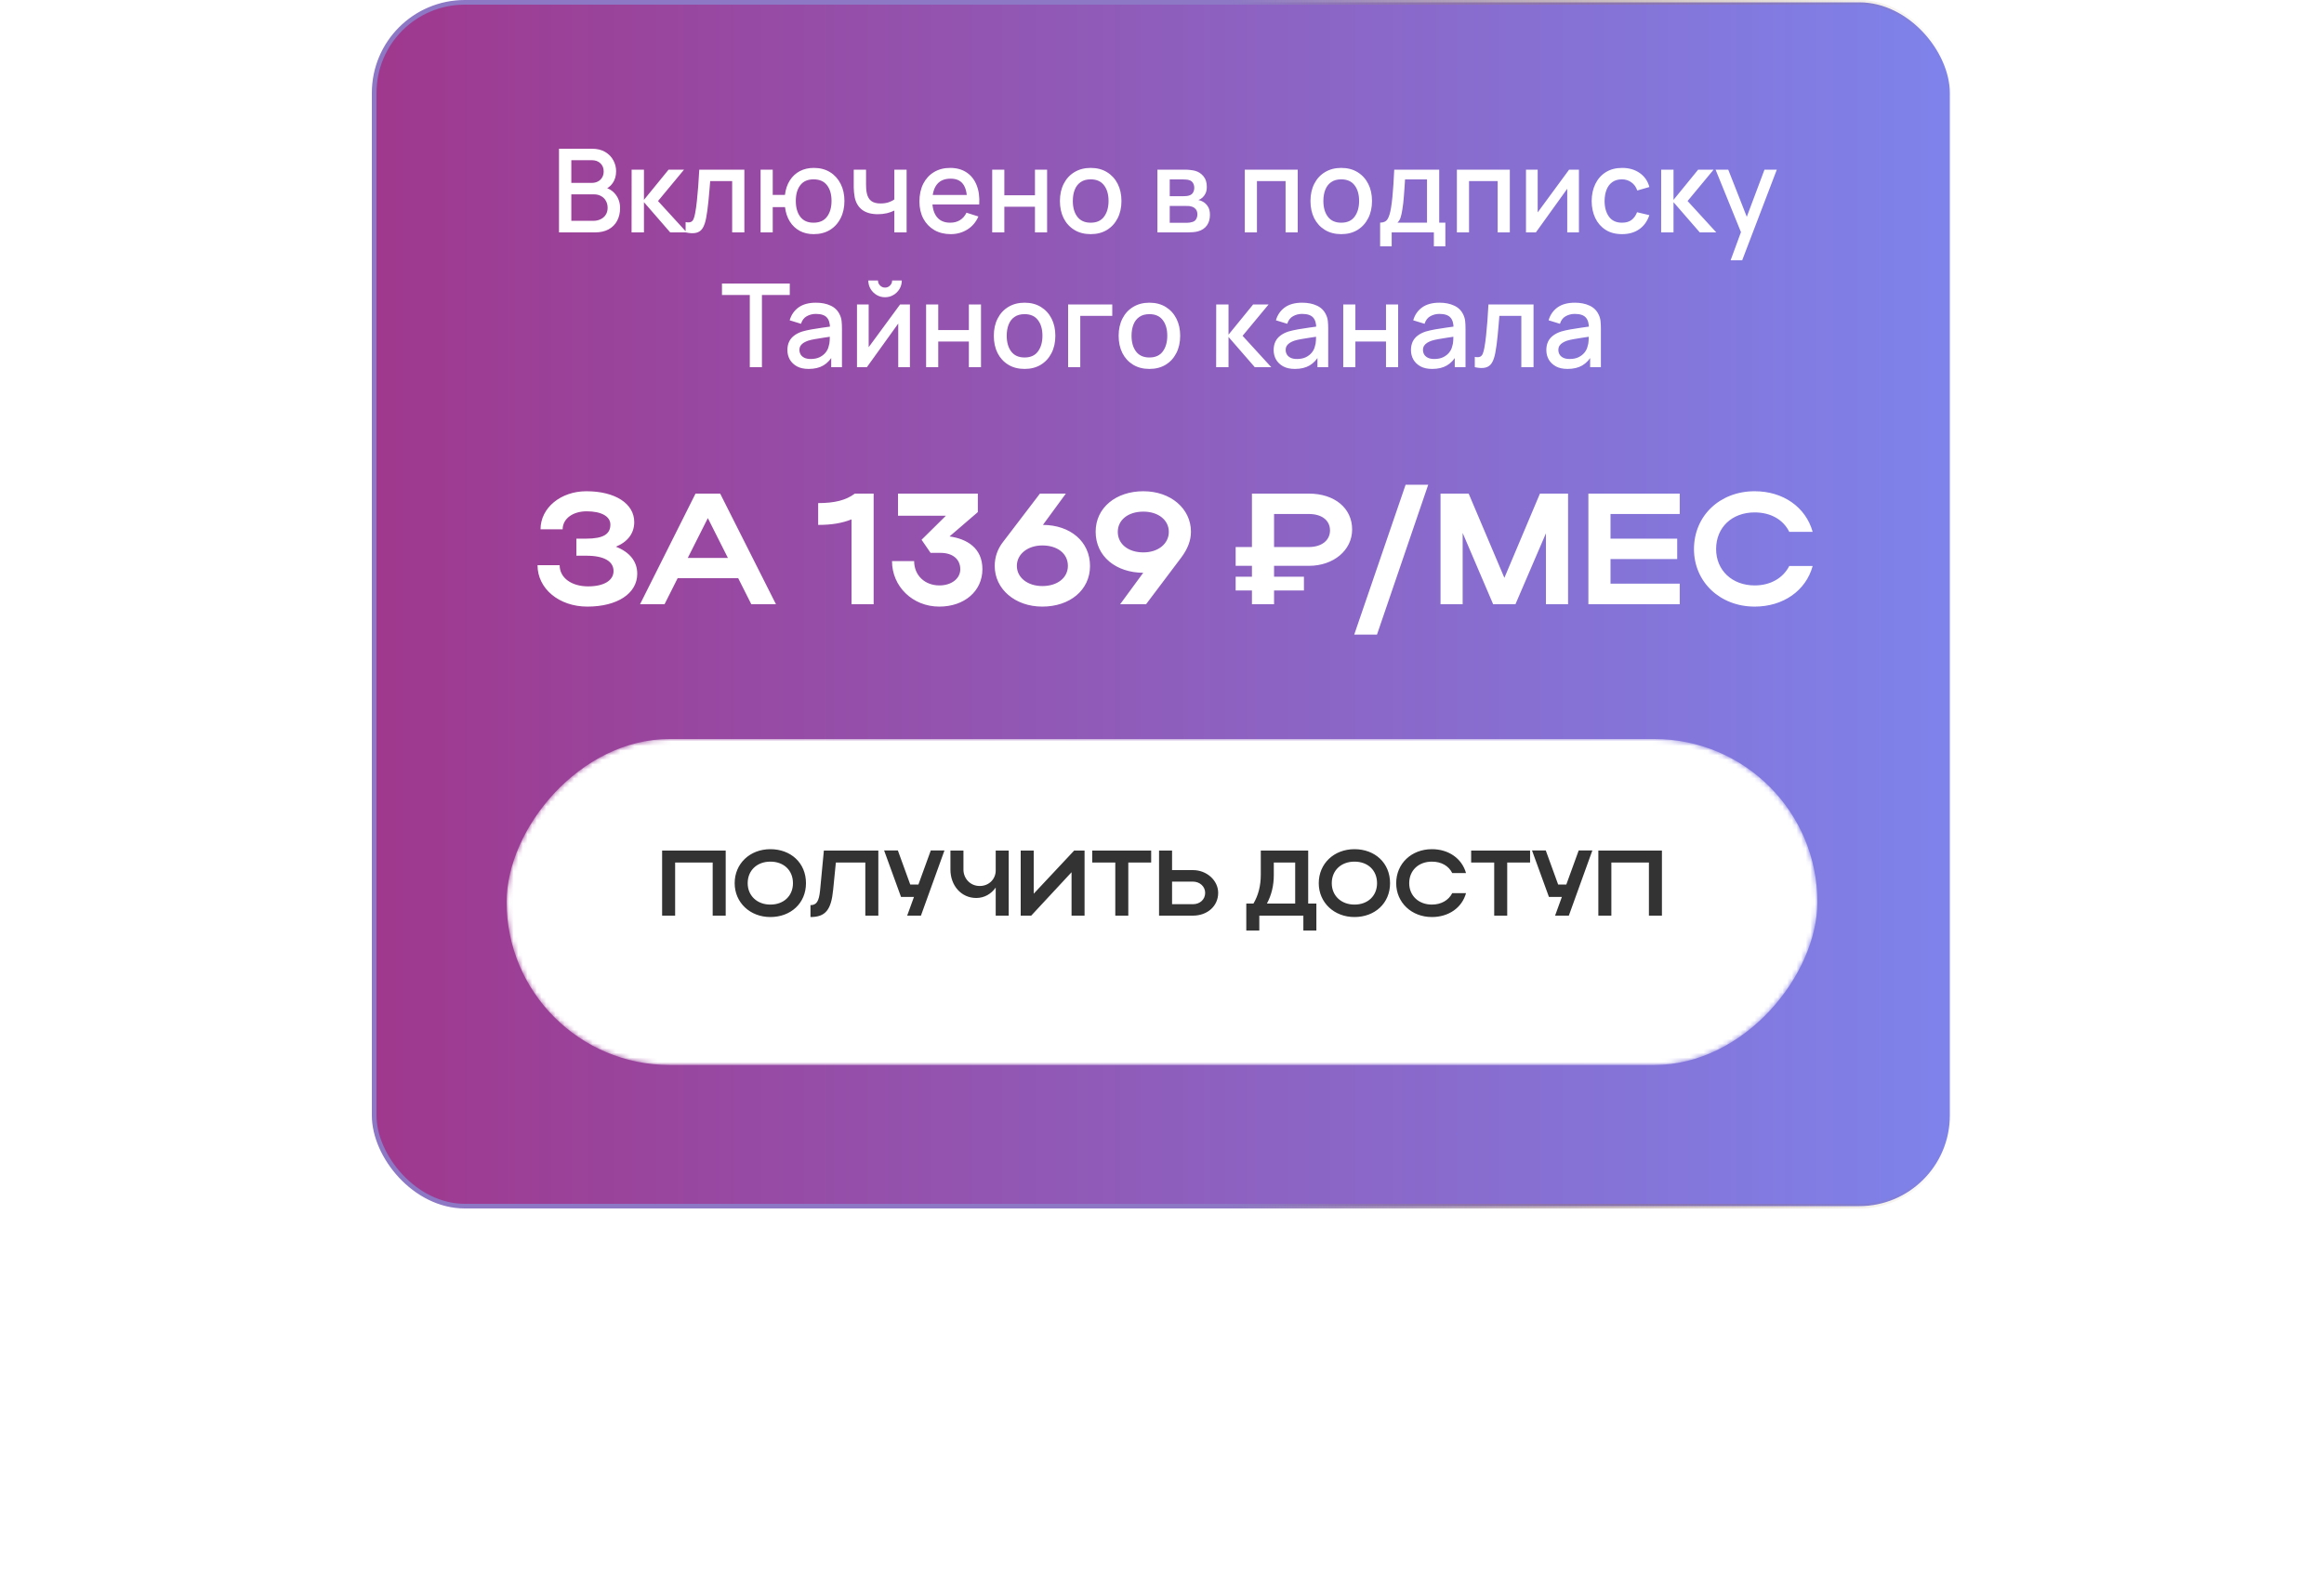
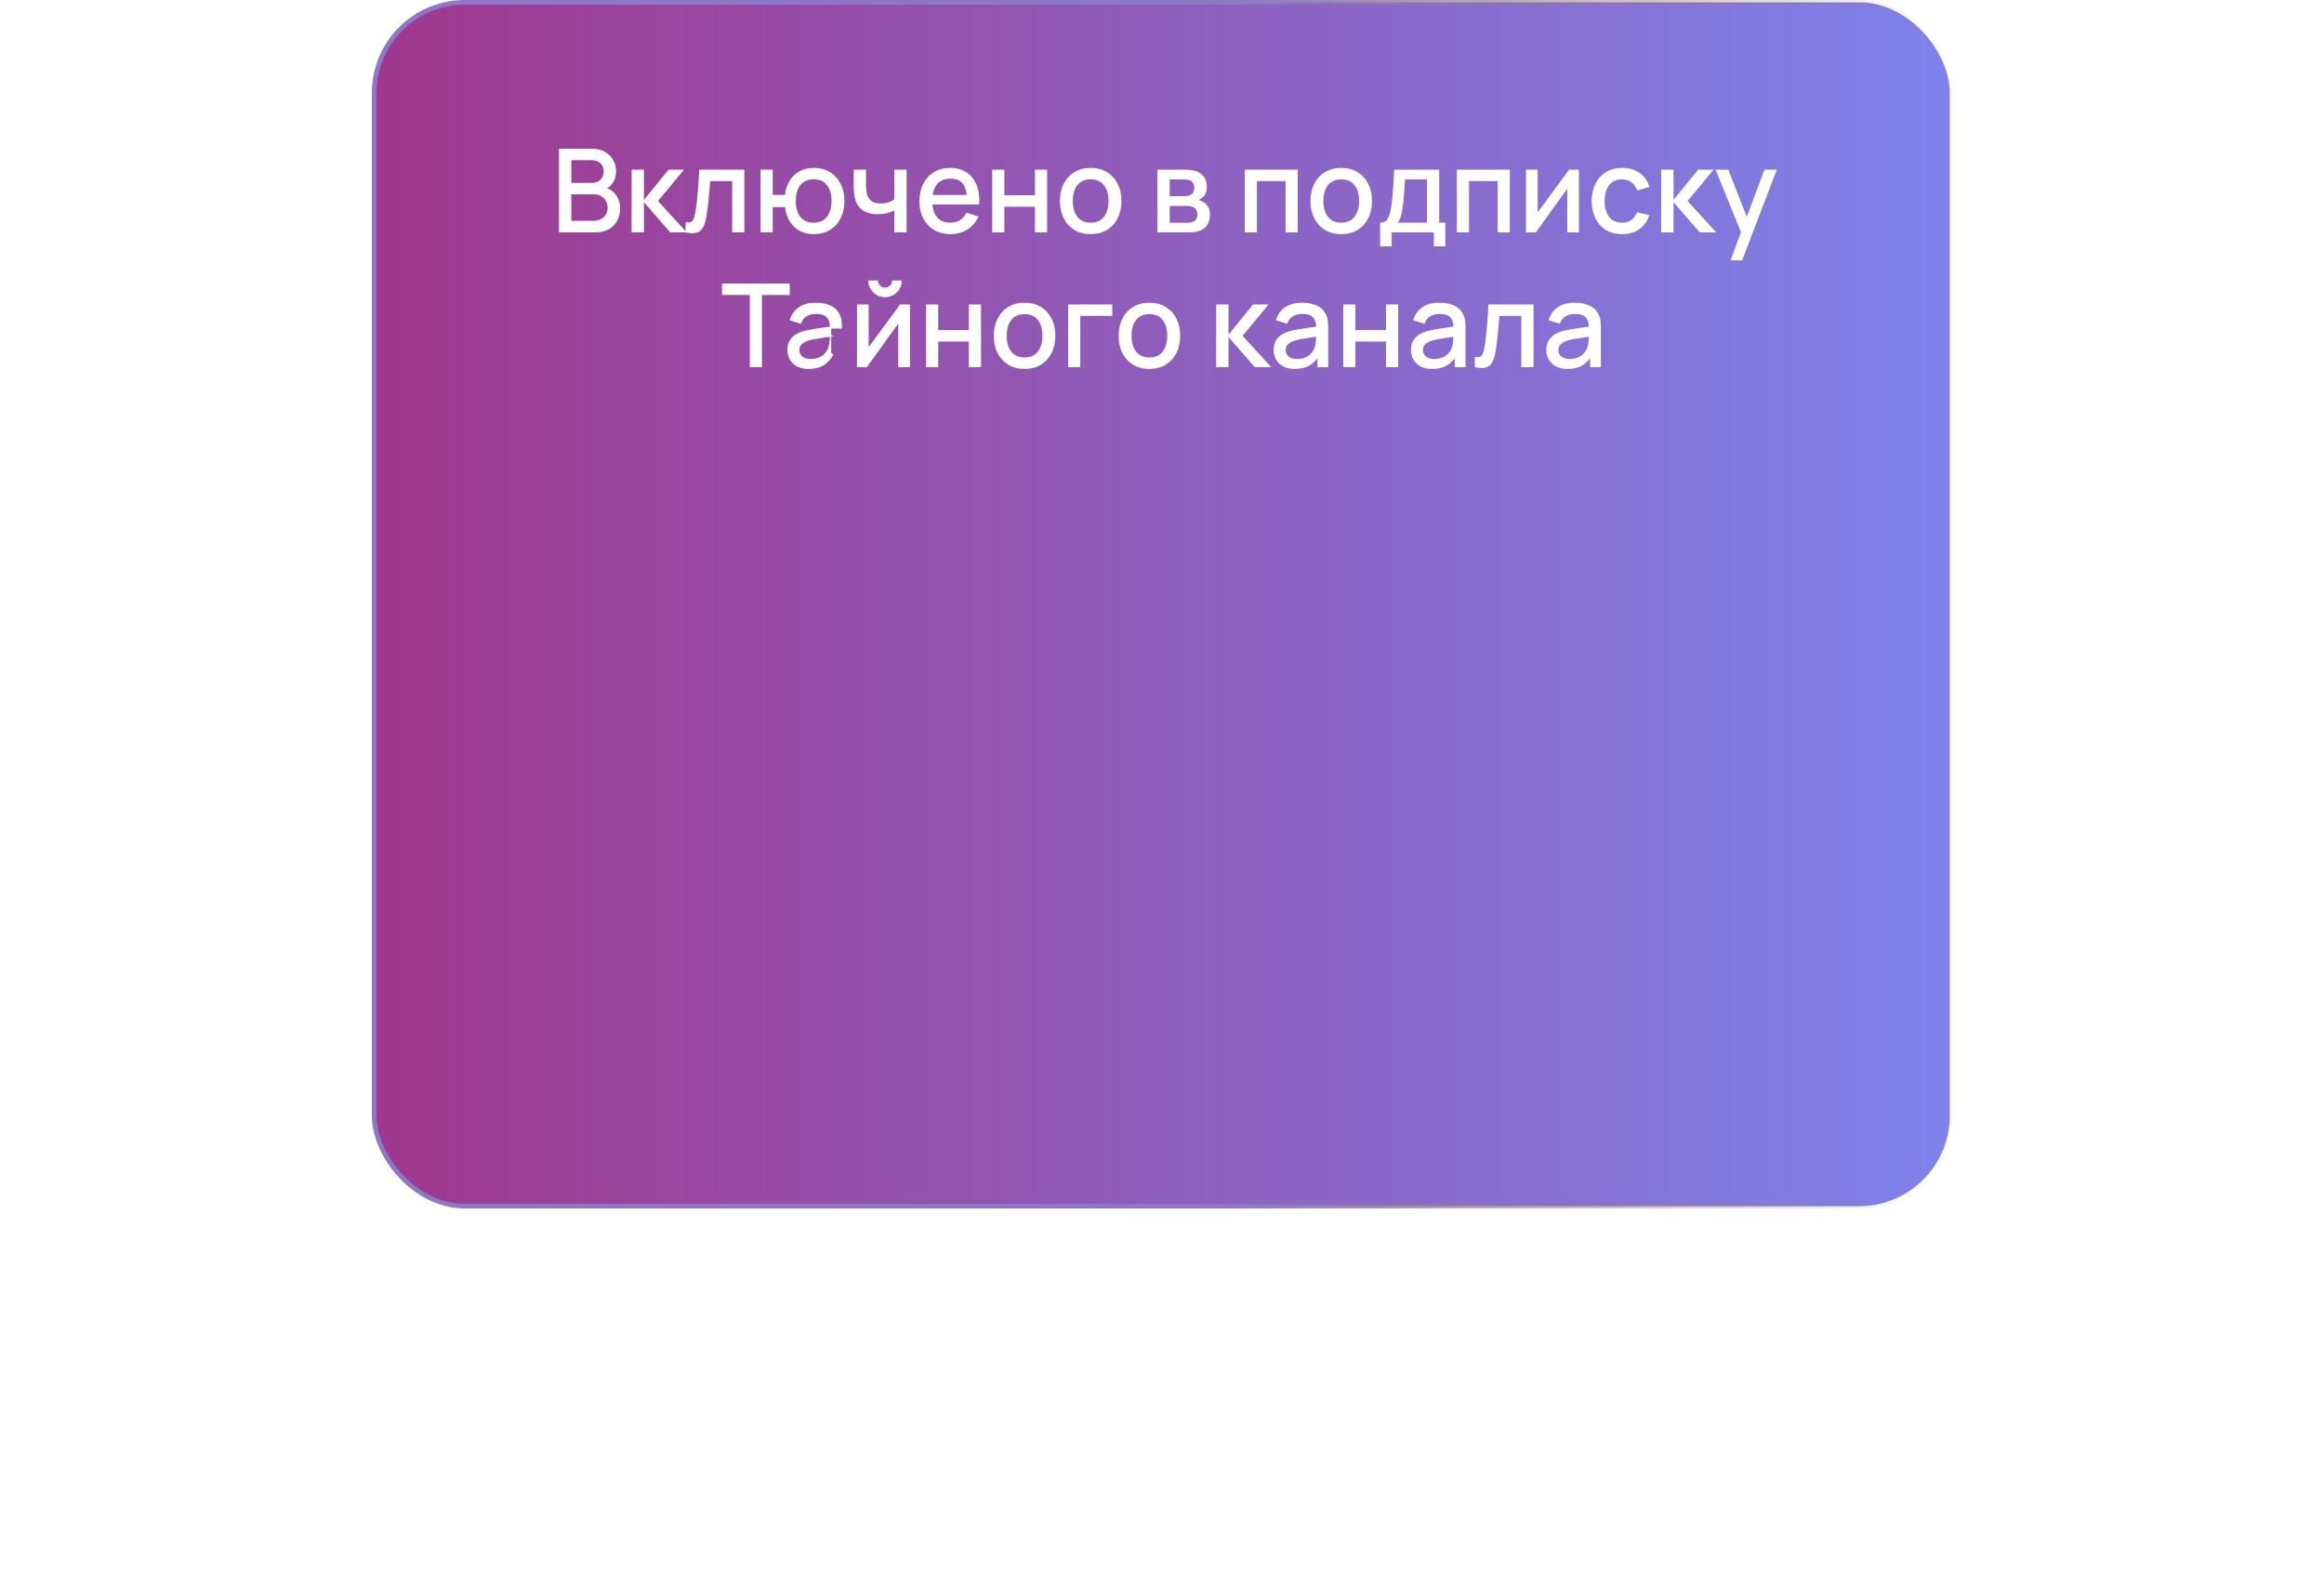
<svg xmlns="http://www.w3.org/2000/svg" width="500" height="338" viewBox="0 0 500 338" fill="none">
  <rect data-figma-bg-blur-radius="39" x="80.5" y="0.5" width="339" height="259" rx="19.5" fill="url(#paint0_linear_122_48)" stroke="url(#paint1_linear_122_48)" />
-   <path d="M126.357 130.51C120.305 130.51 115.647 126.668 115.647 121.602H120.407C120.407 124.322 122.957 126.158 126.527 126.158C129.927 126.158 132.001 124.9 132.001 122.86C132.001 120.82 130.063 119.562 126.153 119.562H124.011V115.89H126.119C129.825 115.89 131.321 114.904 131.321 112.864C131.321 111.096 129.383 110.008 126.221 110.008C123.229 110.008 121.053 111.606 121.053 113.884H116.293C116.293 109.26 120.645 105.69 126.153 105.69C132.341 105.69 136.455 108.342 136.455 112.32C136.455 114.734 135.061 116.57 132.511 117.624C135.469 118.78 137.101 120.786 137.101 123.438C137.101 127.688 132.817 130.51 126.357 130.51ZM137.704 130L149.638 106.2H154.942L166.944 130H161.64L158.818 124.39H145.796L142.974 130H137.704ZM147.972 120.038H156.608L152.29 111.47L147.972 120.038ZM176.027 112.932V108.24C179.563 108.24 182.011 107.628 183.915 106.2H187.961V130H183.201V111.742C181.161 112.558 178.951 112.932 176.027 112.932ZM203.508 110.96H193.206V106.2H210.376V110.178L204.29 115.414C207.928 115.924 211.362 117.828 211.362 122.452C211.362 127.178 207.486 130.51 202.08 130.51C196.368 130.51 191.914 126.192 191.914 120.718H196.674C196.674 123.778 198.952 125.954 202.114 125.954C204.698 125.954 206.602 124.492 206.602 122.486C206.602 120.31 204.97 118.95 202.352 118.95H200.21L198.272 116.128L203.508 110.96ZM214.011 121.772C214.011 119.868 214.623 118.134 215.745 116.672L223.735 106.2H229.311L224.381 112.932C230.263 112.966 234.513 116.502 234.513 121.772C234.513 126.94 230.195 130.51 224.245 130.51C218.397 130.51 214.011 126.736 214.011 121.772ZM218.771 121.738C218.771 124.288 221.117 126.09 224.245 126.09C227.543 126.09 229.753 124.288 229.753 121.738C229.753 119.12 227.543 117.352 224.245 117.352C221.117 117.352 218.771 119.222 218.771 121.738ZM256.228 114.394C256.228 116.264 255.548 118.066 254.154 119.936L246.572 130H240.996L245.96 123.234C240.112 123.2 235.726 119.732 235.726 114.394C235.726 109.226 240.112 105.69 245.994 105.69C251.91 105.69 256.228 109.464 256.228 114.394ZM251.468 114.428C251.468 111.878 249.19 110.076 245.994 110.076C242.696 110.076 240.486 111.878 240.486 114.428C240.486 117.046 242.73 118.848 245.994 118.848C249.19 118.848 251.468 116.978 251.468 114.428ZM269.35 130V127.042H265.848V124.084H269.35V121.738H265.848V117.692H269.35V106.2H281.59C287.132 106.2 290.906 109.328 290.906 113.918C290.906 118.406 286.894 121.738 281.59 121.738H274.11V124.084H280.536V127.042H274.11V130H269.35ZM286.146 114.122C286.146 111.946 284.378 110.586 281.59 110.586H274.11V117.692H281.59C284.344 117.692 286.146 116.264 286.146 114.122ZM291.359 136.528L302.409 104.296H307.271L296.255 136.528H291.359ZM314.686 114.666V130H309.926V106.2H315.978L323.662 124.322L331.312 106.2H337.364V130H332.604V114.734L326.042 130H321.248L314.686 114.666ZM341.735 130V106.2H361.387V110.586H346.495V115.89H360.843V120.276H346.495V125.58H361.387V130H341.735ZM369.214 118.134C369.214 122.724 372.682 125.954 377.51 125.954C380.944 125.954 383.63 124.356 384.956 121.772H389.988C388.526 127.11 383.63 130.51 377.51 130.51C370.064 130.51 364.454 125.206 364.454 118.134C364.454 110.96 370.03 105.69 377.51 105.69C383.63 105.69 388.492 109.09 389.988 114.428H384.956C383.664 111.81 380.978 110.246 377.51 110.246C372.648 110.246 369.214 113.442 369.214 118.134Z" fill="white" />
  <g filter="url(#filter1_d_122_48)">
    <mask id="mask0_122_48" style="mask-type:alpha" maskUnits="userSpaceOnUse" x="109" y="155" width="282" height="71">
      <rect width="282" height="70.127" rx="35.063" transform="matrix(-1 0 0 1 391 155)" fill="white" />
    </mask>
    <g mask="url(#mask0_122_48)">
-       <rect width="282" height="70.127" rx="35.063" transform="matrix(-1 0 0 1 391 155)" fill="white" />
-     </g>
+       </g>
  </g>
-   <path d="M142.452 183H156.132V197H153.332V185.58H145.252V197H142.452V183ZM158.062 190.02C158.062 185.8 161.342 182.7 165.742 182.7C170.122 182.7 173.402 185.64 173.402 190.02C173.402 194.34 170.122 197.3 165.742 197.3C161.362 197.3 158.062 194.18 158.062 190.02ZM160.862 190.02C160.862 192.72 162.902 194.62 165.742 194.62C168.642 194.62 170.602 192.72 170.602 190.02C170.602 187.26 168.642 185.38 165.742 185.38C162.882 185.38 160.862 187.26 160.862 190.02ZM176.431 191.62L177.251 183H188.971V197H186.171V185.58H179.831L179.251 191.42C178.831 195.78 177.591 197.3 174.371 197.3V194.74C175.691 194.74 176.191 193.9 176.431 191.62ZM198.135 197H195.175L196.635 192.98H193.855L190.215 182.98H193.175L195.835 190.3H197.595L200.255 182.98H203.195L198.135 197ZM214.223 187.3V183H217.023V197H214.223V190.96C213.263 192.32 211.783 193.2 210.043 193.2C206.783 193.2 204.483 190.5 204.483 187.1V183H207.283V187.1C207.283 188.96 208.703 190.62 210.783 190.62C212.843 190.62 214.223 189.06 214.223 187.3ZM233.34 197H230.54V187.66L221.86 197H219.6V183H222.4V192.28L231.1 183H233.34V197ZM239.95 197V185.58H234.99V183H247.67V185.58H242.75V197H239.95ZM249.366 183H252.166V187.2H256.646C259.626 187.2 262.086 189.42 262.086 192.1C262.086 194.94 259.766 197 256.646 197H249.366V183ZM259.286 192.1C259.286 190.74 258.146 189.68 256.646 189.68H252.166V194.54H256.646C258.186 194.54 259.286 193.5 259.286 192.1ZM268.134 194.4H269.674C270.734 192.62 271.254 190.54 271.254 188.2V183H281.454V194.4H283.214V200.2H280.414V197H270.934V200.2H268.134V194.4ZM272.574 194.4H278.654V185.58H274.054V188.26C274.054 190.5 273.574 192.52 272.574 194.4ZM283.726 190.02C283.726 185.8 287.006 182.7 291.406 182.7C295.786 182.7 299.066 185.64 299.066 190.02C299.066 194.34 295.786 197.3 291.406 197.3C287.026 197.3 283.726 194.18 283.726 190.02ZM286.526 190.02C286.526 192.72 288.566 194.62 291.406 194.62C294.306 194.62 296.266 192.72 296.266 190.02C296.266 187.26 294.306 185.38 291.406 185.38C288.546 185.38 286.526 187.26 286.526 190.02ZM303.187 190.02C303.187 192.72 305.227 194.62 308.067 194.62C310.087 194.62 311.667 193.68 312.447 192.16H315.407C314.547 195.3 311.667 197.3 308.067 197.3C303.687 197.3 300.387 194.18 300.387 190.02C300.387 185.8 303.667 182.7 308.067 182.7C311.667 182.7 314.527 184.7 315.407 187.84H312.447C311.687 186.3 310.107 185.38 308.067 185.38C305.207 185.38 303.187 187.26 303.187 190.02ZM321.473 197V185.58H316.513V183H329.193V185.58H324.273V197H321.473ZM337.529 197H334.569L336.029 192.98H333.249L329.609 182.98H332.569L335.229 190.3H336.989L339.649 182.98H342.589L337.529 197ZM343.878 183H357.558V197H354.758V185.58H346.678V197H343.878V183Z" fill="#333333" />
-   <path d="M120.268 50V32H127.343C128.484 32 129.443 32.233 130.218 32.7C130.993 33.167 131.576 33.771 131.968 34.513C132.359 35.246 132.555 36.021 132.555 36.837C132.555 37.829 132.309 38.679 131.818 39.388C131.334 40.096 130.68 40.579 129.855 40.837L129.83 40.225C130.98 40.508 131.863 41.062 132.48 41.888C133.097 42.704 133.405 43.658 133.405 44.75C133.405 45.808 133.193 46.729 132.768 47.513C132.351 48.296 131.738 48.908 130.93 49.35C130.13 49.783 129.159 50 128.018 50H120.268ZM122.918 47.513H127.618C128.209 47.513 128.738 47.4 129.205 47.175C129.68 46.95 130.051 46.629 130.318 46.212C130.593 45.788 130.73 45.283 130.73 44.7C130.73 44.158 130.609 43.671 130.368 43.237C130.134 42.796 129.793 42.45 129.343 42.2C128.901 41.942 128.38 41.812 127.78 41.812H122.918V47.513ZM122.918 39.35H127.305C127.788 39.35 128.222 39.254 128.605 39.062C128.997 38.862 129.305 38.579 129.53 38.212C129.763 37.837 129.88 37.388 129.88 36.862C129.88 36.163 129.647 35.587 129.18 35.138C128.713 34.688 128.088 34.462 127.305 34.462H122.918V39.35ZM135.88 50L135.893 36.5H138.543V43L143.843 36.5H147.168L141.568 43.25L147.743 50H144.193L138.543 43.5V50H135.88ZM147.509 50V47.788C148.009 47.879 148.388 47.867 148.646 47.75C148.913 47.625 149.109 47.4 149.234 47.075C149.367 46.75 149.48 46.329 149.571 45.812C149.713 45.054 149.834 44.192 149.934 43.225C150.042 42.25 150.138 41.196 150.221 40.062C150.305 38.929 150.38 37.742 150.446 36.5H160.146V50H157.521V38.962H152.796C152.746 39.621 152.688 40.321 152.621 41.062C152.563 41.796 152.496 42.525 152.421 43.25C152.346 43.975 152.267 44.654 152.184 45.288C152.1 45.921 152.013 46.462 151.921 46.913C151.755 47.812 151.509 48.529 151.184 49.062C150.867 49.587 150.417 49.925 149.834 50.075C149.25 50.233 148.475 50.208 147.509 50ZM175.051 50.375C173.935 50.375 172.939 50.142 172.064 49.675C171.197 49.208 170.489 48.542 169.939 47.675C169.389 46.8 169.039 45.763 168.889 44.562H166.251V50H163.639V36.5H166.251V41.938H168.876C169.026 40.712 169.381 39.667 169.939 38.8C170.497 37.933 171.214 37.271 172.089 36.812C172.972 36.354 173.972 36.125 175.089 36.125C176.431 36.125 177.593 36.429 178.576 37.038C179.56 37.646 180.322 38.487 180.864 39.562C181.406 40.629 181.676 41.85 181.676 43.225C181.676 44.633 181.401 45.875 180.851 46.95C180.31 48.025 179.543 48.867 178.551 49.475C177.56 50.075 176.393 50.375 175.051 50.375ZM175.014 47.913C176.322 47.913 177.297 47.479 177.939 46.612C178.581 45.746 178.901 44.621 178.901 43.237C178.901 41.812 178.576 40.683 177.926 39.85C177.285 39.008 176.318 38.587 175.026 38.587C173.768 38.587 172.818 39.008 172.176 39.85C171.535 40.683 171.214 41.808 171.214 43.225C171.214 44.65 171.535 45.788 172.176 46.638C172.826 47.487 173.772 47.913 175.014 47.913ZM192.415 50V45.3C191.957 45.533 191.419 45.725 190.803 45.875C190.186 46.017 189.536 46.087 188.853 46.087C187.469 46.087 186.357 45.779 185.515 45.163C184.682 44.538 184.14 43.638 183.89 42.462C183.824 42.112 183.774 41.754 183.74 41.388C183.707 41.013 183.686 40.671 183.678 40.362C183.678 40.054 183.678 39.825 183.678 39.675V36.5H186.328V39.675C186.328 39.892 186.336 40.179 186.353 40.538C186.369 40.888 186.415 41.229 186.49 41.562C186.649 42.312 186.965 42.871 187.44 43.237C187.915 43.596 188.586 43.775 189.453 43.775C190.078 43.775 190.64 43.696 191.14 43.538C191.649 43.371 192.074 43.158 192.415 42.9V36.5H195.053V50H192.415ZM204.551 50.375C203.209 50.375 202.03 50.083 201.013 49.5C200.005 48.908 199.218 48.087 198.651 47.038C198.093 45.979 197.813 44.754 197.813 43.362C197.813 41.888 198.088 40.608 198.638 39.525C199.197 38.442 199.972 37.604 200.963 37.013C201.955 36.421 203.109 36.125 204.426 36.125C205.801 36.125 206.972 36.446 207.938 37.087C208.905 37.721 209.626 38.625 210.101 39.8C210.584 40.975 210.776 42.371 210.676 43.987H208.063V43.038C208.047 41.471 207.747 40.312 207.163 39.562C206.588 38.812 205.709 38.438 204.526 38.438C203.218 38.438 202.234 38.85 201.576 39.675C200.918 40.5 200.588 41.692 200.588 43.25C200.588 44.733 200.918 45.883 201.576 46.7C202.234 47.508 203.184 47.913 204.426 47.913C205.243 47.913 205.947 47.729 206.538 47.362C207.138 46.987 207.605 46.454 207.938 45.763L210.501 46.575C209.976 47.783 209.18 48.721 208.113 49.388C207.047 50.046 205.859 50.375 204.551 50.375ZM199.738 43.987V41.95H209.376V43.987H199.738ZM213.468 50V36.5H216.08V42.013H222.668V36.5H225.28V50H222.668V44.475H216.08V50H213.468ZM234.651 50.375C233.301 50.375 232.13 50.071 231.138 49.462C230.146 48.854 229.38 48.017 228.838 46.95C228.305 45.875 228.038 44.638 228.038 43.237C228.038 41.829 228.313 40.592 228.863 39.525C229.413 38.45 230.184 37.617 231.176 37.025C232.167 36.425 233.326 36.125 234.651 36.125C236.001 36.125 237.171 36.429 238.163 37.038C239.155 37.646 239.921 38.483 240.463 39.55C241.005 40.617 241.276 41.846 241.276 43.237C241.276 44.646 241.001 45.888 240.451 46.962C239.909 48.029 239.142 48.867 238.151 49.475C237.159 50.075 235.992 50.375 234.651 50.375ZM234.651 47.913C235.942 47.913 236.905 47.479 237.538 46.612C238.18 45.737 238.501 44.612 238.501 43.237C238.501 41.829 238.176 40.704 237.526 39.862C236.884 39.013 235.926 38.587 234.651 38.587C233.776 38.587 233.055 38.788 232.488 39.188C231.921 39.579 231.501 40.125 231.226 40.825C230.951 41.517 230.813 42.321 230.813 43.237C230.813 44.654 231.138 45.788 231.788 46.638C232.438 47.487 233.392 47.913 234.651 47.913ZM249.015 50V36.5H254.952C255.344 36.5 255.736 36.525 256.127 36.575C256.519 36.617 256.865 36.679 257.165 36.763C257.848 36.954 258.432 37.337 258.915 37.913C259.398 38.479 259.64 39.237 259.64 40.188C259.64 40.729 259.557 41.188 259.39 41.562C259.223 41.929 258.994 42.246 258.702 42.513C258.569 42.629 258.427 42.733 258.277 42.825C258.127 42.917 257.977 42.987 257.827 43.038C258.136 43.087 258.44 43.196 258.74 43.362C259.198 43.604 259.573 43.954 259.865 44.413C260.165 44.862 260.315 45.467 260.315 46.225C260.315 47.133 260.094 47.896 259.652 48.513C259.211 49.121 258.586 49.538 257.777 49.763C257.461 49.854 257.102 49.917 256.702 49.95C256.311 49.983 255.919 50 255.527 50H249.015ZM251.665 47.938H255.365C255.54 47.938 255.74 47.921 255.965 47.888C256.19 47.854 256.39 47.808 256.565 47.75C256.94 47.633 257.207 47.421 257.365 47.112C257.532 46.804 257.615 46.475 257.615 46.125C257.615 45.65 257.49 45.271 257.24 44.987C256.99 44.696 256.673 44.508 256.29 44.425C256.123 44.367 255.94 44.333 255.74 44.325C255.54 44.317 255.369 44.312 255.227 44.312H251.665V47.938ZM251.665 42.212H254.59C254.832 42.212 255.077 42.2 255.327 42.175C255.577 42.142 255.794 42.087 255.977 42.013C256.302 41.888 256.544 41.679 256.702 41.388C256.861 41.087 256.94 40.763 256.94 40.413C256.94 40.029 256.852 39.688 256.677 39.388C256.502 39.087 256.24 38.879 255.89 38.763C255.648 38.679 255.369 38.633 255.052 38.625C254.744 38.608 254.548 38.6 254.465 38.6H251.665V42.212ZM267.814 50V36.5H279.201V50H276.589V38.962H270.426V50H267.814ZM288.557 50.375C287.207 50.375 286.036 50.071 285.044 49.462C284.053 48.854 283.286 48.017 282.744 46.95C282.211 45.875 281.944 44.638 281.944 43.237C281.944 41.829 282.219 40.592 282.769 39.525C283.319 38.45 284.09 37.617 285.082 37.025C286.074 36.425 287.232 36.125 288.557 36.125C289.907 36.125 291.078 36.429 292.069 37.038C293.061 37.646 293.828 38.483 294.369 39.55C294.911 40.617 295.182 41.846 295.182 43.237C295.182 44.646 294.907 45.888 294.357 46.962C293.815 48.029 293.049 48.867 292.057 49.475C291.065 50.075 289.899 50.375 288.557 50.375ZM288.557 47.913C289.849 47.913 290.811 47.479 291.444 46.612C292.086 45.737 292.407 44.612 292.407 43.237C292.407 41.829 292.082 40.704 291.432 39.862C290.79 39.013 289.832 38.587 288.557 38.587C287.682 38.587 286.961 38.788 286.394 39.188C285.828 39.579 285.407 40.125 285.132 40.825C284.857 41.517 284.719 42.321 284.719 43.237C284.719 44.654 285.044 45.788 285.694 46.638C286.344 47.487 287.299 47.913 288.557 47.913ZM296.929 53V47.9C297.67 47.9 298.2 47.654 298.516 47.163C298.841 46.663 299.1 45.817 299.291 44.625C299.408 43.9 299.504 43.129 299.579 42.312C299.662 41.496 299.733 40.612 299.791 39.663C299.85 38.704 299.908 37.65 299.966 36.5H309.641V47.9H310.966V53H308.491V50H299.416V53H296.929ZM300.666 47.9H307.016V38.6H302.291C302.258 39.15 302.22 39.717 302.179 40.3C302.145 40.883 302.104 41.462 302.054 42.038C302.012 42.612 301.962 43.163 301.904 43.688C301.845 44.212 301.779 44.688 301.704 45.112C301.604 45.771 301.483 46.321 301.341 46.763C301.208 47.204 300.983 47.583 300.666 47.9ZM313.444 50V36.5H324.831V50H322.219V38.962H316.056V50H313.444ZM339.699 36.5V50H337.187V40.612L330.437 50H328.312V36.5H330.824V45.7L337.587 36.5H339.699ZM348.967 50.375C347.584 50.375 346.409 50.067 345.442 49.45C344.476 48.833 343.734 47.987 343.217 46.913C342.709 45.837 342.451 44.617 342.442 43.25C342.451 41.858 342.717 40.629 343.242 39.562C343.767 38.487 344.517 37.646 345.492 37.038C346.467 36.429 347.638 36.125 349.005 36.125C350.48 36.125 351.738 36.492 352.78 37.225C353.83 37.958 354.522 38.962 354.855 40.237L352.255 40.987C351.997 40.229 351.572 39.642 350.98 39.225C350.397 38.8 349.726 38.587 348.967 38.587C348.109 38.587 347.405 38.792 346.855 39.2C346.305 39.6 345.897 40.15 345.63 40.85C345.363 41.55 345.226 42.35 345.217 43.25C345.226 44.642 345.542 45.767 346.167 46.625C346.801 47.483 347.734 47.913 348.967 47.913C349.809 47.913 350.488 47.721 351.005 47.337C351.53 46.946 351.93 46.388 352.205 45.663L354.855 46.288C354.413 47.604 353.684 48.617 352.667 49.325C351.651 50.025 350.417 50.375 348.967 50.375ZM357.389 50L357.401 36.5H360.051V43L365.351 36.5H368.676L363.076 43.25L369.251 50H365.701L360.051 43.5V50H357.389ZM372.337 56L374.949 48.888L374.987 50.987L369.099 36.5H371.824L376.224 47.688H375.424L379.624 36.5H382.274L374.824 56H372.337ZM161.315 79V63.462H155.328V61H169.915V63.462H163.928V79H161.315ZM173.97 79.375C172.97 79.375 172.133 79.192 171.458 78.825C170.783 78.45 170.27 77.958 169.92 77.35C169.579 76.733 169.408 76.058 169.408 75.325C169.408 74.642 169.529 74.042 169.77 73.525C170.012 73.008 170.37 72.571 170.845 72.213C171.32 71.846 171.904 71.55 172.595 71.325C173.195 71.15 173.874 70.996 174.633 70.862C175.391 70.729 176.187 70.604 177.02 70.487C177.862 70.371 178.695 70.254 179.52 70.138L178.57 70.662C178.587 69.604 178.362 68.821 177.895 68.312C177.437 67.796 176.645 67.537 175.52 67.537C174.812 67.537 174.162 67.704 173.57 68.037C172.979 68.362 172.566 68.904 172.333 69.662L169.895 68.912C170.229 67.754 170.862 66.833 171.795 66.15C172.737 65.467 173.987 65.125 175.545 65.125C176.754 65.125 177.804 65.333 178.695 65.75C179.595 66.158 180.254 66.808 180.67 67.7C180.887 68.142 181.02 68.608 181.07 69.1C181.12 69.592 181.145 70.121 181.145 70.688V79H178.833V75.912L179.283 76.312C178.724 77.346 178.012 78.117 177.145 78.625C176.287 79.125 175.229 79.375 173.97 79.375ZM174.433 77.237C175.174 77.237 175.812 77.108 176.345 76.85C176.879 76.583 177.308 76.246 177.633 75.838C177.958 75.429 178.17 75.004 178.27 74.562C178.412 74.162 178.491 73.713 178.508 73.213C178.533 72.713 178.545 72.312 178.545 72.013L179.395 72.325C178.57 72.45 177.82 72.562 177.145 72.662C176.47 72.763 175.858 72.862 175.308 72.963C174.766 73.054 174.283 73.167 173.858 73.3C173.499 73.425 173.179 73.575 172.895 73.75C172.62 73.925 172.399 74.138 172.233 74.388C172.074 74.638 171.995 74.942 171.995 75.3C171.995 75.65 172.083 75.975 172.258 76.275C172.433 76.567 172.699 76.8 173.058 76.975C173.416 77.15 173.874 77.237 174.433 77.237ZM190.416 63.95C189.758 63.95 189.154 63.788 188.604 63.462C188.062 63.138 187.629 62.704 187.304 62.163C186.979 61.621 186.816 61.017 186.816 60.35H188.891C188.891 60.767 189.041 61.125 189.341 61.425C189.641 61.725 189.999 61.875 190.416 61.875C190.841 61.875 191.199 61.725 191.491 61.425C191.791 61.125 191.941 60.767 191.941 60.35H194.016C194.016 61.017 193.854 61.621 193.529 62.163C193.204 62.704 192.766 63.138 192.216 63.462C191.674 63.788 191.074 63.95 190.416 63.95ZM195.766 65.5V79H193.254V69.612L186.504 79H184.379V65.5H186.891V74.7L193.654 65.5H195.766ZM199.247 79V65.5H201.859V71.013H208.447V65.5H211.059V79H208.447V73.475H201.859V79H199.247ZM220.429 79.375C219.079 79.375 217.909 79.071 216.917 78.463C215.925 77.854 215.159 77.017 214.617 75.95C214.084 74.875 213.817 73.638 213.817 72.237C213.817 70.829 214.092 69.592 214.642 68.525C215.192 67.45 215.963 66.617 216.954 66.025C217.946 65.425 219.104 65.125 220.429 65.125C221.779 65.125 222.95 65.429 223.942 66.037C224.934 66.646 225.7 67.483 226.242 68.55C226.784 69.617 227.054 70.846 227.054 72.237C227.054 73.646 226.779 74.888 226.229 75.963C225.688 77.029 224.921 77.867 223.929 78.475C222.938 79.075 221.771 79.375 220.429 79.375ZM220.429 76.912C221.721 76.912 222.684 76.479 223.317 75.612C223.959 74.737 224.279 73.612 224.279 72.237C224.279 70.829 223.954 69.704 223.304 68.862C222.663 68.013 221.704 67.588 220.429 67.588C219.554 67.588 218.834 67.787 218.267 68.188C217.7 68.579 217.279 69.125 217.004 69.825C216.729 70.517 216.592 71.321 216.592 72.237C216.592 73.654 216.917 74.787 217.567 75.638C218.217 76.487 219.171 76.912 220.429 76.912ZM229.801 79V65.5H239.301V67.963H232.414V79H229.801ZM247.285 79.375C245.935 79.375 244.764 79.071 243.772 78.463C242.781 77.854 242.014 77.017 241.472 75.95C240.939 74.875 240.672 73.638 240.672 72.237C240.672 70.829 240.947 69.592 241.497 68.525C242.047 67.45 242.818 66.617 243.81 66.025C244.802 65.425 245.96 65.125 247.285 65.125C248.635 65.125 249.806 65.429 250.797 66.037C251.789 66.646 252.556 67.483 253.097 68.55C253.639 69.617 253.91 70.846 253.91 72.237C253.91 73.646 253.635 74.888 253.085 75.963C252.543 77.029 251.777 77.867 250.785 78.475C249.793 79.075 248.627 79.375 247.285 79.375ZM247.285 76.912C248.577 76.912 249.539 76.479 250.172 75.612C250.814 74.737 251.135 73.612 251.135 72.237C251.135 70.829 250.81 69.704 250.16 68.862C249.518 68.013 248.56 67.588 247.285 67.588C246.41 67.588 245.689 67.787 245.122 68.188C244.556 68.579 244.135 69.125 243.86 69.825C243.585 70.517 243.447 71.321 243.447 72.237C243.447 73.654 243.772 74.787 244.422 75.638C245.072 76.487 246.027 76.912 247.285 76.912ZM261.649 79L261.662 65.5H264.312V72L269.612 65.5H272.937L267.337 72.25L273.512 79H269.962L264.312 72.5V79H261.649ZM278.584 79.375C277.584 79.375 276.747 79.192 276.072 78.825C275.397 78.45 274.884 77.958 274.534 77.35C274.193 76.733 274.022 76.058 274.022 75.325C274.022 74.642 274.143 74.042 274.384 73.525C274.626 73.008 274.984 72.571 275.459 72.213C275.934 71.846 276.518 71.55 277.209 71.325C277.809 71.15 278.489 70.996 279.247 70.862C280.005 70.729 280.801 70.604 281.634 70.487C282.476 70.371 283.309 70.254 284.134 70.138L283.184 70.662C283.201 69.604 282.976 68.821 282.509 68.312C282.051 67.796 281.259 67.537 280.134 67.537C279.426 67.537 278.776 67.704 278.184 68.037C277.593 68.362 277.18 68.904 276.947 69.662L274.509 68.912C274.843 67.754 275.476 66.833 276.409 66.15C277.351 65.467 278.601 65.125 280.159 65.125C281.368 65.125 282.418 65.333 283.309 65.75C284.209 66.158 284.868 66.808 285.284 67.7C285.501 68.142 285.634 68.608 285.684 69.1C285.734 69.592 285.759 70.121 285.759 70.688V79H283.447V75.912L283.897 76.312C283.339 77.346 282.626 78.117 281.759 78.625C280.901 79.125 279.843 79.375 278.584 79.375ZM279.047 77.237C279.789 77.237 280.426 77.108 280.959 76.85C281.493 76.583 281.922 76.246 282.247 75.838C282.572 75.429 282.784 75.004 282.884 74.562C283.026 74.162 283.105 73.713 283.122 73.213C283.147 72.713 283.159 72.312 283.159 72.013L284.009 72.325C283.184 72.45 282.434 72.562 281.759 72.662C281.084 72.763 280.472 72.862 279.922 72.963C279.38 73.054 278.897 73.167 278.472 73.3C278.114 73.425 277.793 73.575 277.509 73.75C277.234 73.925 277.014 74.138 276.847 74.388C276.689 74.638 276.609 74.942 276.609 75.3C276.609 75.65 276.697 75.975 276.872 76.275C277.047 76.567 277.314 76.8 277.672 76.975C278.03 77.15 278.489 77.237 279.047 77.237ZM288.993 79V65.5H291.605V71.013H298.193V65.5H300.805V79H298.193V73.475H291.605V79H288.993ZM308.125 79.375C307.125 79.375 306.288 79.192 305.613 78.825C304.938 78.45 304.425 77.958 304.075 77.35C303.734 76.733 303.563 76.058 303.563 75.325C303.563 74.642 303.684 74.042 303.925 73.525C304.167 73.008 304.525 72.571 305 72.213C305.475 71.846 306.059 71.55 306.75 71.325C307.35 71.15 308.03 70.996 308.788 70.862C309.546 70.729 310.342 70.604 311.175 70.487C312.017 70.371 312.85 70.254 313.675 70.138L312.725 70.662C312.742 69.604 312.517 68.821 312.05 68.312C311.592 67.796 310.8 67.537 309.675 67.537C308.967 67.537 308.317 67.704 307.725 68.037C307.134 68.362 306.721 68.904 306.488 69.662L304.05 68.912C304.384 67.754 305.017 66.833 305.95 66.15C306.892 65.467 308.142 65.125 309.7 65.125C310.909 65.125 311.959 65.333 312.85 65.75C313.75 66.158 314.409 66.808 314.825 67.7C315.042 68.142 315.175 68.608 315.225 69.1C315.275 69.592 315.3 70.121 315.3 70.688V79H312.988V75.912L313.438 76.312C312.88 77.346 312.167 78.117 311.3 78.625C310.442 79.125 309.384 79.375 308.125 79.375ZM308.588 77.237C309.33 77.237 309.967 77.108 310.5 76.85C311.034 76.583 311.463 76.246 311.788 75.838C312.113 75.429 312.325 75.004 312.425 74.562C312.567 74.162 312.646 73.713 312.663 73.213C312.688 72.713 312.7 72.312 312.7 72.013L313.55 72.325C312.725 72.45 311.975 72.562 311.3 72.662C310.625 72.763 310.013 72.862 309.463 72.963C308.921 73.054 308.438 73.167 308.013 73.3C307.655 73.425 307.334 73.575 307.05 73.75C306.775 73.925 306.555 74.138 306.388 74.388C306.23 74.638 306.15 74.942 306.15 75.3C306.15 75.65 306.238 75.975 306.413 76.275C306.588 76.567 306.855 76.8 307.213 76.975C307.571 77.15 308.03 77.237 308.588 77.237ZM317.296 79V76.787C317.796 76.879 318.176 76.867 318.434 76.75C318.701 76.625 318.896 76.4 319.021 76.075C319.155 75.75 319.267 75.329 319.359 74.812C319.501 74.054 319.621 73.192 319.721 72.225C319.83 71.25 319.926 70.196 320.009 69.062C320.092 67.929 320.167 66.742 320.234 65.5H329.934V79H327.309V67.963H322.584C322.534 68.621 322.476 69.321 322.409 70.062C322.351 70.796 322.284 71.525 322.209 72.25C322.134 72.975 322.055 73.654 321.971 74.287C321.888 74.921 321.801 75.463 321.709 75.912C321.542 76.812 321.296 77.529 320.971 78.062C320.655 78.588 320.205 78.925 319.621 79.075C319.038 79.233 318.263 79.208 317.296 79ZM337.251 79.375C336.251 79.375 335.414 79.192 334.739 78.825C334.064 78.45 333.551 77.958 333.201 77.35C332.86 76.733 332.689 76.058 332.689 75.325C332.689 74.642 332.81 74.042 333.051 73.525C333.293 73.008 333.651 72.571 334.126 72.213C334.601 71.846 335.185 71.55 335.876 71.325C336.476 71.15 337.156 70.996 337.914 70.862C338.672 70.729 339.468 70.604 340.301 70.487C341.143 70.371 341.976 70.254 342.801 70.138L341.851 70.662C341.868 69.604 341.643 68.821 341.176 68.312C340.718 67.796 339.926 67.537 338.801 67.537C338.093 67.537 337.443 67.704 336.851 68.037C336.26 68.362 335.847 68.904 335.614 69.662L333.176 68.912C333.51 67.754 334.143 66.833 335.076 66.15C336.018 65.467 337.268 65.125 338.826 65.125C340.035 65.125 341.085 65.333 341.976 65.75C342.876 66.158 343.535 66.808 343.951 67.7C344.168 68.142 344.301 68.608 344.351 69.1C344.401 69.592 344.426 70.121 344.426 70.688V79H342.114V75.912L342.564 76.312C342.006 77.346 341.293 78.117 340.426 78.625C339.568 79.125 338.51 79.375 337.251 79.375ZM337.714 77.237C338.456 77.237 339.093 77.108 339.626 76.85C340.16 76.583 340.589 76.246 340.914 75.838C341.239 75.429 341.451 75.004 341.551 74.562C341.693 74.162 341.772 73.713 341.789 73.213C341.814 72.713 341.826 72.312 341.826 72.013L342.676 72.325C341.851 72.45 341.101 72.562 340.426 72.662C339.751 72.763 339.139 72.862 338.589 72.963C338.047 73.054 337.564 73.167 337.139 73.3C336.781 73.425 336.46 73.575 336.176 73.75C335.901 73.925 335.681 74.138 335.514 74.388C335.356 74.638 335.276 74.942 335.276 75.3C335.276 75.65 335.364 75.975 335.539 76.275C335.714 76.567 335.981 76.8 336.339 76.975C336.697 77.15 337.156 77.237 337.714 77.237Z" fill="white" />
+   <path d="M120.268 50V32H127.343C128.484 32 129.443 32.233 130.218 32.7C130.993 33.167 131.576 33.771 131.968 34.513C132.359 35.246 132.555 36.021 132.555 36.837C132.555 37.829 132.309 38.679 131.818 39.388C131.334 40.096 130.68 40.579 129.855 40.837L129.83 40.225C130.98 40.508 131.863 41.062 132.48 41.888C133.097 42.704 133.405 43.658 133.405 44.75C133.405 45.808 133.193 46.729 132.768 47.513C132.351 48.296 131.738 48.908 130.93 49.35C130.13 49.783 129.159 50 128.018 50H120.268ZM122.918 47.513H127.618C128.209 47.513 128.738 47.4 129.205 47.175C129.68 46.95 130.051 46.629 130.318 46.212C130.593 45.788 130.73 45.283 130.73 44.7C130.73 44.158 130.609 43.671 130.368 43.237C130.134 42.796 129.793 42.45 129.343 42.2C128.901 41.942 128.38 41.812 127.78 41.812H122.918V47.513ZM122.918 39.35H127.305C127.788 39.35 128.222 39.254 128.605 39.062C128.997 38.862 129.305 38.579 129.53 38.212C129.763 37.837 129.88 37.388 129.88 36.862C129.88 36.163 129.647 35.587 129.18 35.138C128.713 34.688 128.088 34.462 127.305 34.462H122.918V39.35ZM135.88 50L135.893 36.5H138.543V43L143.843 36.5H147.168L141.568 43.25L147.743 50H144.193L138.543 43.5V50H135.88ZM147.509 50V47.788C148.009 47.879 148.388 47.867 148.646 47.75C148.913 47.625 149.109 47.4 149.234 47.075C149.367 46.75 149.48 46.329 149.571 45.812C149.713 45.054 149.834 44.192 149.934 43.225C150.042 42.25 150.138 41.196 150.221 40.062C150.305 38.929 150.38 37.742 150.446 36.5H160.146V50H157.521V38.962H152.796C152.746 39.621 152.688 40.321 152.621 41.062C152.563 41.796 152.496 42.525 152.421 43.25C152.346 43.975 152.267 44.654 152.184 45.288C152.1 45.921 152.013 46.462 151.921 46.913C151.755 47.812 151.509 48.529 151.184 49.062C150.867 49.587 150.417 49.925 149.834 50.075C149.25 50.233 148.475 50.208 147.509 50ZM175.051 50.375C173.935 50.375 172.939 50.142 172.064 49.675C171.197 49.208 170.489 48.542 169.939 47.675C169.389 46.8 169.039 45.763 168.889 44.562H166.251V50H163.639V36.5H166.251V41.938H168.876C169.026 40.712 169.381 39.667 169.939 38.8C170.497 37.933 171.214 37.271 172.089 36.812C172.972 36.354 173.972 36.125 175.089 36.125C176.431 36.125 177.593 36.429 178.576 37.038C179.56 37.646 180.322 38.487 180.864 39.562C181.406 40.629 181.676 41.85 181.676 43.225C181.676 44.633 181.401 45.875 180.851 46.95C180.31 48.025 179.543 48.867 178.551 49.475C177.56 50.075 176.393 50.375 175.051 50.375ZM175.014 47.913C176.322 47.913 177.297 47.479 177.939 46.612C178.581 45.746 178.901 44.621 178.901 43.237C178.901 41.812 178.576 40.683 177.926 39.85C177.285 39.008 176.318 38.587 175.026 38.587C173.768 38.587 172.818 39.008 172.176 39.85C171.535 40.683 171.214 41.808 171.214 43.225C171.214 44.65 171.535 45.788 172.176 46.638C172.826 47.487 173.772 47.913 175.014 47.913ZM192.415 50V45.3C191.957 45.533 191.419 45.725 190.803 45.875C190.186 46.017 189.536 46.087 188.853 46.087C187.469 46.087 186.357 45.779 185.515 45.163C184.682 44.538 184.14 43.638 183.89 42.462C183.824 42.112 183.774 41.754 183.74 41.388C183.707 41.013 183.686 40.671 183.678 40.362C183.678 40.054 183.678 39.825 183.678 39.675V36.5H186.328V39.675C186.328 39.892 186.336 40.179 186.353 40.538C186.369 40.888 186.415 41.229 186.49 41.562C186.649 42.312 186.965 42.871 187.44 43.237C187.915 43.596 188.586 43.775 189.453 43.775C190.078 43.775 190.64 43.696 191.14 43.538C191.649 43.371 192.074 43.158 192.415 42.9V36.5H195.053V50H192.415ZM204.551 50.375C203.209 50.375 202.03 50.083 201.013 49.5C200.005 48.908 199.218 48.087 198.651 47.038C198.093 45.979 197.813 44.754 197.813 43.362C197.813 41.888 198.088 40.608 198.638 39.525C199.197 38.442 199.972 37.604 200.963 37.013C201.955 36.421 203.109 36.125 204.426 36.125C205.801 36.125 206.972 36.446 207.938 37.087C208.905 37.721 209.626 38.625 210.101 39.8C210.584 40.975 210.776 42.371 210.676 43.987H208.063V43.038C208.047 41.471 207.747 40.312 207.163 39.562C206.588 38.812 205.709 38.438 204.526 38.438C203.218 38.438 202.234 38.85 201.576 39.675C200.918 40.5 200.588 41.692 200.588 43.25C200.588 44.733 200.918 45.883 201.576 46.7C202.234 47.508 203.184 47.913 204.426 47.913C205.243 47.913 205.947 47.729 206.538 47.362C207.138 46.987 207.605 46.454 207.938 45.763L210.501 46.575C209.976 47.783 209.18 48.721 208.113 49.388C207.047 50.046 205.859 50.375 204.551 50.375ZM199.738 43.987V41.95H209.376V43.987H199.738ZM213.468 50V36.5H216.08V42.013H222.668V36.5H225.28V50H222.668V44.475H216.08V50H213.468ZM234.651 50.375C233.301 50.375 232.13 50.071 231.138 49.462C230.146 48.854 229.38 48.017 228.838 46.95C228.305 45.875 228.038 44.638 228.038 43.237C228.038 41.829 228.313 40.592 228.863 39.525C229.413 38.45 230.184 37.617 231.176 37.025C232.167 36.425 233.326 36.125 234.651 36.125C236.001 36.125 237.171 36.429 238.163 37.038C239.155 37.646 239.921 38.483 240.463 39.55C241.005 40.617 241.276 41.846 241.276 43.237C241.276 44.646 241.001 45.888 240.451 46.962C239.909 48.029 239.142 48.867 238.151 49.475C237.159 50.075 235.992 50.375 234.651 50.375ZM234.651 47.913C235.942 47.913 236.905 47.479 237.538 46.612C238.18 45.737 238.501 44.612 238.501 43.237C238.501 41.829 238.176 40.704 237.526 39.862C236.884 39.013 235.926 38.587 234.651 38.587C233.776 38.587 233.055 38.788 232.488 39.188C231.921 39.579 231.501 40.125 231.226 40.825C230.951 41.517 230.813 42.321 230.813 43.237C230.813 44.654 231.138 45.788 231.788 46.638C232.438 47.487 233.392 47.913 234.651 47.913ZM249.015 50V36.5H254.952C255.344 36.5 255.736 36.525 256.127 36.575C256.519 36.617 256.865 36.679 257.165 36.763C257.848 36.954 258.432 37.337 258.915 37.913C259.398 38.479 259.64 39.237 259.64 40.188C259.64 40.729 259.557 41.188 259.39 41.562C259.223 41.929 258.994 42.246 258.702 42.513C258.569 42.629 258.427 42.733 258.277 42.825C258.127 42.917 257.977 42.987 257.827 43.038C258.136 43.087 258.44 43.196 258.74 43.362C259.198 43.604 259.573 43.954 259.865 44.413C260.165 44.862 260.315 45.467 260.315 46.225C260.315 47.133 260.094 47.896 259.652 48.513C259.211 49.121 258.586 49.538 257.777 49.763C257.461 49.854 257.102 49.917 256.702 49.95C256.311 49.983 255.919 50 255.527 50H249.015ZM251.665 47.938H255.365C255.54 47.938 255.74 47.921 255.965 47.888C256.19 47.854 256.39 47.808 256.565 47.75C256.94 47.633 257.207 47.421 257.365 47.112C257.532 46.804 257.615 46.475 257.615 46.125C257.615 45.65 257.49 45.271 257.24 44.987C256.99 44.696 256.673 44.508 256.29 44.425C256.123 44.367 255.94 44.333 255.74 44.325C255.54 44.317 255.369 44.312 255.227 44.312H251.665V47.938ZM251.665 42.212H254.59C254.832 42.212 255.077 42.2 255.327 42.175C255.577 42.142 255.794 42.087 255.977 42.013C256.302 41.888 256.544 41.679 256.702 41.388C256.861 41.087 256.94 40.763 256.94 40.413C256.94 40.029 256.852 39.688 256.677 39.388C256.502 39.087 256.24 38.879 255.89 38.763C255.648 38.679 255.369 38.633 255.052 38.625C254.744 38.608 254.548 38.6 254.465 38.6H251.665V42.212ZM267.814 50V36.5H279.201V50H276.589V38.962H270.426V50H267.814ZM288.557 50.375C287.207 50.375 286.036 50.071 285.044 49.462C284.053 48.854 283.286 48.017 282.744 46.95C282.211 45.875 281.944 44.638 281.944 43.237C281.944 41.829 282.219 40.592 282.769 39.525C283.319 38.45 284.09 37.617 285.082 37.025C286.074 36.425 287.232 36.125 288.557 36.125C289.907 36.125 291.078 36.429 292.069 37.038C293.061 37.646 293.828 38.483 294.369 39.55C294.911 40.617 295.182 41.846 295.182 43.237C295.182 44.646 294.907 45.888 294.357 46.962C293.815 48.029 293.049 48.867 292.057 49.475C291.065 50.075 289.899 50.375 288.557 50.375ZM288.557 47.913C289.849 47.913 290.811 47.479 291.444 46.612C292.086 45.737 292.407 44.612 292.407 43.237C292.407 41.829 292.082 40.704 291.432 39.862C290.79 39.013 289.832 38.587 288.557 38.587C287.682 38.587 286.961 38.788 286.394 39.188C285.828 39.579 285.407 40.125 285.132 40.825C284.857 41.517 284.719 42.321 284.719 43.237C284.719 44.654 285.044 45.788 285.694 46.638C286.344 47.487 287.299 47.913 288.557 47.913ZM296.929 53V47.9C297.67 47.9 298.2 47.654 298.516 47.163C298.841 46.663 299.1 45.817 299.291 44.625C299.408 43.9 299.504 43.129 299.579 42.312C299.662 41.496 299.733 40.612 299.791 39.663C299.85 38.704 299.908 37.65 299.966 36.5H309.641V47.9H310.966V53H308.491V50H299.416V53H296.929ZM300.666 47.9H307.016V38.6H302.291C302.258 39.15 302.22 39.717 302.179 40.3C302.145 40.883 302.104 41.462 302.054 42.038C302.012 42.612 301.962 43.163 301.904 43.688C301.845 44.212 301.779 44.688 301.704 45.112C301.604 45.771 301.483 46.321 301.341 46.763C301.208 47.204 300.983 47.583 300.666 47.9ZM313.444 50V36.5H324.831V50H322.219V38.962H316.056V50H313.444ZM339.699 36.5V50H337.187V40.612L330.437 50H328.312V36.5H330.824V45.7L337.587 36.5H339.699ZM348.967 50.375C347.584 50.375 346.409 50.067 345.442 49.45C344.476 48.833 343.734 47.987 343.217 46.913C342.709 45.837 342.451 44.617 342.442 43.25C342.451 41.858 342.717 40.629 343.242 39.562C343.767 38.487 344.517 37.646 345.492 37.038C346.467 36.429 347.638 36.125 349.005 36.125C350.48 36.125 351.738 36.492 352.78 37.225C353.83 37.958 354.522 38.962 354.855 40.237L352.255 40.987C351.997 40.229 351.572 39.642 350.98 39.225C350.397 38.8 349.726 38.587 348.967 38.587C348.109 38.587 347.405 38.792 346.855 39.2C346.305 39.6 345.897 40.15 345.63 40.85C345.363 41.55 345.226 42.35 345.217 43.25C345.226 44.642 345.542 45.767 346.167 46.625C346.801 47.483 347.734 47.913 348.967 47.913C349.809 47.913 350.488 47.721 351.005 47.337C351.53 46.946 351.93 46.388 352.205 45.663L354.855 46.288C354.413 47.604 353.684 48.617 352.667 49.325C351.651 50.025 350.417 50.375 348.967 50.375ZM357.389 50L357.401 36.5H360.051V43L365.351 36.5H368.676L363.076 43.25L369.251 50H365.701L360.051 43.5V50H357.389ZM372.337 56L374.949 48.888L374.987 50.987L369.099 36.5H371.824L376.224 47.688H375.424L379.624 36.5H382.274L374.824 56H372.337ZM161.315 79V63.462H155.328V61H169.915V63.462H163.928V79H161.315ZM173.97 79.375C172.97 79.375 172.133 79.192 171.458 78.825C170.783 78.45 170.27 77.958 169.92 77.35C169.579 76.733 169.408 76.058 169.408 75.325C169.408 74.642 169.529 74.042 169.77 73.525C170.012 73.008 170.37 72.571 170.845 72.213C171.32 71.846 171.904 71.55 172.595 71.325C173.195 71.15 173.874 70.996 174.633 70.862C175.391 70.729 176.187 70.604 177.02 70.487C177.862 70.371 178.695 70.254 179.52 70.138L178.57 70.662C178.587 69.604 178.362 68.821 177.895 68.312C177.437 67.796 176.645 67.537 175.52 67.537C174.812 67.537 174.162 67.704 173.57 68.037C172.979 68.362 172.566 68.904 172.333 69.662L169.895 68.912C170.229 67.754 170.862 66.833 171.795 66.15C172.737 65.467 173.987 65.125 175.545 65.125C176.754 65.125 177.804 65.333 178.695 65.75C179.595 66.158 180.254 66.808 180.67 67.7C180.887 68.142 181.02 68.608 181.07 69.1C181.12 69.592 181.145 70.121 181.145 70.688H178.833V75.912L179.283 76.312C178.724 77.346 178.012 78.117 177.145 78.625C176.287 79.125 175.229 79.375 173.97 79.375ZM174.433 77.237C175.174 77.237 175.812 77.108 176.345 76.85C176.879 76.583 177.308 76.246 177.633 75.838C177.958 75.429 178.17 75.004 178.27 74.562C178.412 74.162 178.491 73.713 178.508 73.213C178.533 72.713 178.545 72.312 178.545 72.013L179.395 72.325C178.57 72.45 177.82 72.562 177.145 72.662C176.47 72.763 175.858 72.862 175.308 72.963C174.766 73.054 174.283 73.167 173.858 73.3C173.499 73.425 173.179 73.575 172.895 73.75C172.62 73.925 172.399 74.138 172.233 74.388C172.074 74.638 171.995 74.942 171.995 75.3C171.995 75.65 172.083 75.975 172.258 76.275C172.433 76.567 172.699 76.8 173.058 76.975C173.416 77.15 173.874 77.237 174.433 77.237ZM190.416 63.95C189.758 63.95 189.154 63.788 188.604 63.462C188.062 63.138 187.629 62.704 187.304 62.163C186.979 61.621 186.816 61.017 186.816 60.35H188.891C188.891 60.767 189.041 61.125 189.341 61.425C189.641 61.725 189.999 61.875 190.416 61.875C190.841 61.875 191.199 61.725 191.491 61.425C191.791 61.125 191.941 60.767 191.941 60.35H194.016C194.016 61.017 193.854 61.621 193.529 62.163C193.204 62.704 192.766 63.138 192.216 63.462C191.674 63.788 191.074 63.95 190.416 63.95ZM195.766 65.5V79H193.254V69.612L186.504 79H184.379V65.5H186.891V74.7L193.654 65.5H195.766ZM199.247 79V65.5H201.859V71.013H208.447V65.5H211.059V79H208.447V73.475H201.859V79H199.247ZM220.429 79.375C219.079 79.375 217.909 79.071 216.917 78.463C215.925 77.854 215.159 77.017 214.617 75.95C214.084 74.875 213.817 73.638 213.817 72.237C213.817 70.829 214.092 69.592 214.642 68.525C215.192 67.45 215.963 66.617 216.954 66.025C217.946 65.425 219.104 65.125 220.429 65.125C221.779 65.125 222.95 65.429 223.942 66.037C224.934 66.646 225.7 67.483 226.242 68.55C226.784 69.617 227.054 70.846 227.054 72.237C227.054 73.646 226.779 74.888 226.229 75.963C225.688 77.029 224.921 77.867 223.929 78.475C222.938 79.075 221.771 79.375 220.429 79.375ZM220.429 76.912C221.721 76.912 222.684 76.479 223.317 75.612C223.959 74.737 224.279 73.612 224.279 72.237C224.279 70.829 223.954 69.704 223.304 68.862C222.663 68.013 221.704 67.588 220.429 67.588C219.554 67.588 218.834 67.787 218.267 68.188C217.7 68.579 217.279 69.125 217.004 69.825C216.729 70.517 216.592 71.321 216.592 72.237C216.592 73.654 216.917 74.787 217.567 75.638C218.217 76.487 219.171 76.912 220.429 76.912ZM229.801 79V65.5H239.301V67.963H232.414V79H229.801ZM247.285 79.375C245.935 79.375 244.764 79.071 243.772 78.463C242.781 77.854 242.014 77.017 241.472 75.95C240.939 74.875 240.672 73.638 240.672 72.237C240.672 70.829 240.947 69.592 241.497 68.525C242.047 67.45 242.818 66.617 243.81 66.025C244.802 65.425 245.96 65.125 247.285 65.125C248.635 65.125 249.806 65.429 250.797 66.037C251.789 66.646 252.556 67.483 253.097 68.55C253.639 69.617 253.91 70.846 253.91 72.237C253.91 73.646 253.635 74.888 253.085 75.963C252.543 77.029 251.777 77.867 250.785 78.475C249.793 79.075 248.627 79.375 247.285 79.375ZM247.285 76.912C248.577 76.912 249.539 76.479 250.172 75.612C250.814 74.737 251.135 73.612 251.135 72.237C251.135 70.829 250.81 69.704 250.16 68.862C249.518 68.013 248.56 67.588 247.285 67.588C246.41 67.588 245.689 67.787 245.122 68.188C244.556 68.579 244.135 69.125 243.86 69.825C243.585 70.517 243.447 71.321 243.447 72.237C243.447 73.654 243.772 74.787 244.422 75.638C245.072 76.487 246.027 76.912 247.285 76.912ZM261.649 79L261.662 65.5H264.312V72L269.612 65.5H272.937L267.337 72.25L273.512 79H269.962L264.312 72.5V79H261.649ZM278.584 79.375C277.584 79.375 276.747 79.192 276.072 78.825C275.397 78.45 274.884 77.958 274.534 77.35C274.193 76.733 274.022 76.058 274.022 75.325C274.022 74.642 274.143 74.042 274.384 73.525C274.626 73.008 274.984 72.571 275.459 72.213C275.934 71.846 276.518 71.55 277.209 71.325C277.809 71.15 278.489 70.996 279.247 70.862C280.005 70.729 280.801 70.604 281.634 70.487C282.476 70.371 283.309 70.254 284.134 70.138L283.184 70.662C283.201 69.604 282.976 68.821 282.509 68.312C282.051 67.796 281.259 67.537 280.134 67.537C279.426 67.537 278.776 67.704 278.184 68.037C277.593 68.362 277.18 68.904 276.947 69.662L274.509 68.912C274.843 67.754 275.476 66.833 276.409 66.15C277.351 65.467 278.601 65.125 280.159 65.125C281.368 65.125 282.418 65.333 283.309 65.75C284.209 66.158 284.868 66.808 285.284 67.7C285.501 68.142 285.634 68.608 285.684 69.1C285.734 69.592 285.759 70.121 285.759 70.688V79H283.447V75.912L283.897 76.312C283.339 77.346 282.626 78.117 281.759 78.625C280.901 79.125 279.843 79.375 278.584 79.375ZM279.047 77.237C279.789 77.237 280.426 77.108 280.959 76.85C281.493 76.583 281.922 76.246 282.247 75.838C282.572 75.429 282.784 75.004 282.884 74.562C283.026 74.162 283.105 73.713 283.122 73.213C283.147 72.713 283.159 72.312 283.159 72.013L284.009 72.325C283.184 72.45 282.434 72.562 281.759 72.662C281.084 72.763 280.472 72.862 279.922 72.963C279.38 73.054 278.897 73.167 278.472 73.3C278.114 73.425 277.793 73.575 277.509 73.75C277.234 73.925 277.014 74.138 276.847 74.388C276.689 74.638 276.609 74.942 276.609 75.3C276.609 75.65 276.697 75.975 276.872 76.275C277.047 76.567 277.314 76.8 277.672 76.975C278.03 77.15 278.489 77.237 279.047 77.237ZM288.993 79V65.5H291.605V71.013H298.193V65.5H300.805V79H298.193V73.475H291.605V79H288.993ZM308.125 79.375C307.125 79.375 306.288 79.192 305.613 78.825C304.938 78.45 304.425 77.958 304.075 77.35C303.734 76.733 303.563 76.058 303.563 75.325C303.563 74.642 303.684 74.042 303.925 73.525C304.167 73.008 304.525 72.571 305 72.213C305.475 71.846 306.059 71.55 306.75 71.325C307.35 71.15 308.03 70.996 308.788 70.862C309.546 70.729 310.342 70.604 311.175 70.487C312.017 70.371 312.85 70.254 313.675 70.138L312.725 70.662C312.742 69.604 312.517 68.821 312.05 68.312C311.592 67.796 310.8 67.537 309.675 67.537C308.967 67.537 308.317 67.704 307.725 68.037C307.134 68.362 306.721 68.904 306.488 69.662L304.05 68.912C304.384 67.754 305.017 66.833 305.95 66.15C306.892 65.467 308.142 65.125 309.7 65.125C310.909 65.125 311.959 65.333 312.85 65.75C313.75 66.158 314.409 66.808 314.825 67.7C315.042 68.142 315.175 68.608 315.225 69.1C315.275 69.592 315.3 70.121 315.3 70.688V79H312.988V75.912L313.438 76.312C312.88 77.346 312.167 78.117 311.3 78.625C310.442 79.125 309.384 79.375 308.125 79.375ZM308.588 77.237C309.33 77.237 309.967 77.108 310.5 76.85C311.034 76.583 311.463 76.246 311.788 75.838C312.113 75.429 312.325 75.004 312.425 74.562C312.567 74.162 312.646 73.713 312.663 73.213C312.688 72.713 312.7 72.312 312.7 72.013L313.55 72.325C312.725 72.45 311.975 72.562 311.3 72.662C310.625 72.763 310.013 72.862 309.463 72.963C308.921 73.054 308.438 73.167 308.013 73.3C307.655 73.425 307.334 73.575 307.05 73.75C306.775 73.925 306.555 74.138 306.388 74.388C306.23 74.638 306.15 74.942 306.15 75.3C306.15 75.65 306.238 75.975 306.413 76.275C306.588 76.567 306.855 76.8 307.213 76.975C307.571 77.15 308.03 77.237 308.588 77.237ZM317.296 79V76.787C317.796 76.879 318.176 76.867 318.434 76.75C318.701 76.625 318.896 76.4 319.021 76.075C319.155 75.75 319.267 75.329 319.359 74.812C319.501 74.054 319.621 73.192 319.721 72.225C319.83 71.25 319.926 70.196 320.009 69.062C320.092 67.929 320.167 66.742 320.234 65.5H329.934V79H327.309V67.963H322.584C322.534 68.621 322.476 69.321 322.409 70.062C322.351 70.796 322.284 71.525 322.209 72.25C322.134 72.975 322.055 73.654 321.971 74.287C321.888 74.921 321.801 75.463 321.709 75.912C321.542 76.812 321.296 77.529 320.971 78.062C320.655 78.588 320.205 78.925 319.621 79.075C319.038 79.233 318.263 79.208 317.296 79ZM337.251 79.375C336.251 79.375 335.414 79.192 334.739 78.825C334.064 78.45 333.551 77.958 333.201 77.35C332.86 76.733 332.689 76.058 332.689 75.325C332.689 74.642 332.81 74.042 333.051 73.525C333.293 73.008 333.651 72.571 334.126 72.213C334.601 71.846 335.185 71.55 335.876 71.325C336.476 71.15 337.156 70.996 337.914 70.862C338.672 70.729 339.468 70.604 340.301 70.487C341.143 70.371 341.976 70.254 342.801 70.138L341.851 70.662C341.868 69.604 341.643 68.821 341.176 68.312C340.718 67.796 339.926 67.537 338.801 67.537C338.093 67.537 337.443 67.704 336.851 68.037C336.26 68.362 335.847 68.904 335.614 69.662L333.176 68.912C333.51 67.754 334.143 66.833 335.076 66.15C336.018 65.467 337.268 65.125 338.826 65.125C340.035 65.125 341.085 65.333 341.976 65.75C342.876 66.158 343.535 66.808 343.951 67.7C344.168 68.142 344.301 68.608 344.351 69.1C344.401 69.592 344.426 70.121 344.426 70.688V79H342.114V75.912L342.564 76.312C342.006 77.346 341.293 78.117 340.426 78.625C339.568 79.125 338.51 79.375 337.251 79.375ZM337.714 77.237C338.456 77.237 339.093 77.108 339.626 76.85C340.16 76.583 340.589 76.246 340.914 75.838C341.239 75.429 341.451 75.004 341.551 74.562C341.693 74.162 341.772 73.713 341.789 73.213C341.814 72.713 341.826 72.312 341.826 72.013L342.676 72.325C341.851 72.45 341.101 72.562 340.426 72.662C339.751 72.763 339.139 72.862 338.589 72.963C338.047 73.054 337.564 73.167 337.139 73.3C336.781 73.425 336.46 73.575 336.176 73.75C335.901 73.925 335.681 74.138 335.514 74.388C335.356 74.638 335.276 74.942 335.276 75.3C335.276 75.65 335.364 75.975 335.539 76.275C335.714 76.567 335.981 76.8 336.339 76.975C336.697 77.15 337.156 77.237 337.714 77.237Z" fill="white" />
  <defs>
    <clipPath id="bgblur_0_122_48_clip_path" transform="translate(-41 39)">
      <rect x="80.5" y="0.5" width="339" height="259" rx="19.5" />
    </clipPath>
    <filter id="filter1_d_122_48" x="0.7" y="50.7" width="498.6" height="286.727" filterUnits="userSpaceOnUse" color-interpolation-filters="sRGB">
      <feFlood flood-opacity="0" result="BackgroundImageFix" />
      <feColorMatrix in="SourceAlpha" type="matrix" values="0 0 0 0 0 0 0 0 0 0 0 0 0 0 0 0 0 0 127 0" result="hardAlpha" />
      <feOffset dy="4" />
      <feGaussianBlur stdDeviation="54.15" />
      <feComposite in2="hardAlpha" operator="out" />
      <feColorMatrix type="matrix" values="0 0 0 0 0.502 0 0 0 0 0.498 0 0 0 0 0.941 0 0 0 0.52 0" />
      <feBlend mode="normal" in2="BackgroundImageFix" result="effect1_dropShadow_122_48" />
      <feBlend mode="normal" in="SourceGraphic" in2="effect1_dropShadow_122_48" result="shape" />
    </filter>
    <linearGradient id="paint0_linear_122_48" x1="80" y1="130" x2="420" y2="130" gradientUnits="userSpaceOnUse">
      <stop stop-color="#9F388D" />
      <stop offset="1" stop-color="#7E83EB" />
    </linearGradient>
    <linearGradient id="paint1_linear_122_48" x1="80" y1="130" x2="420" y2="130" gradientUnits="userSpaceOnUse">
      <stop offset="0.543" stop-color="#8C78C5" />
      <stop offset="1" stop-color="#99773E" stop-opacity="0" />
    </linearGradient>
  </defs>
</svg>